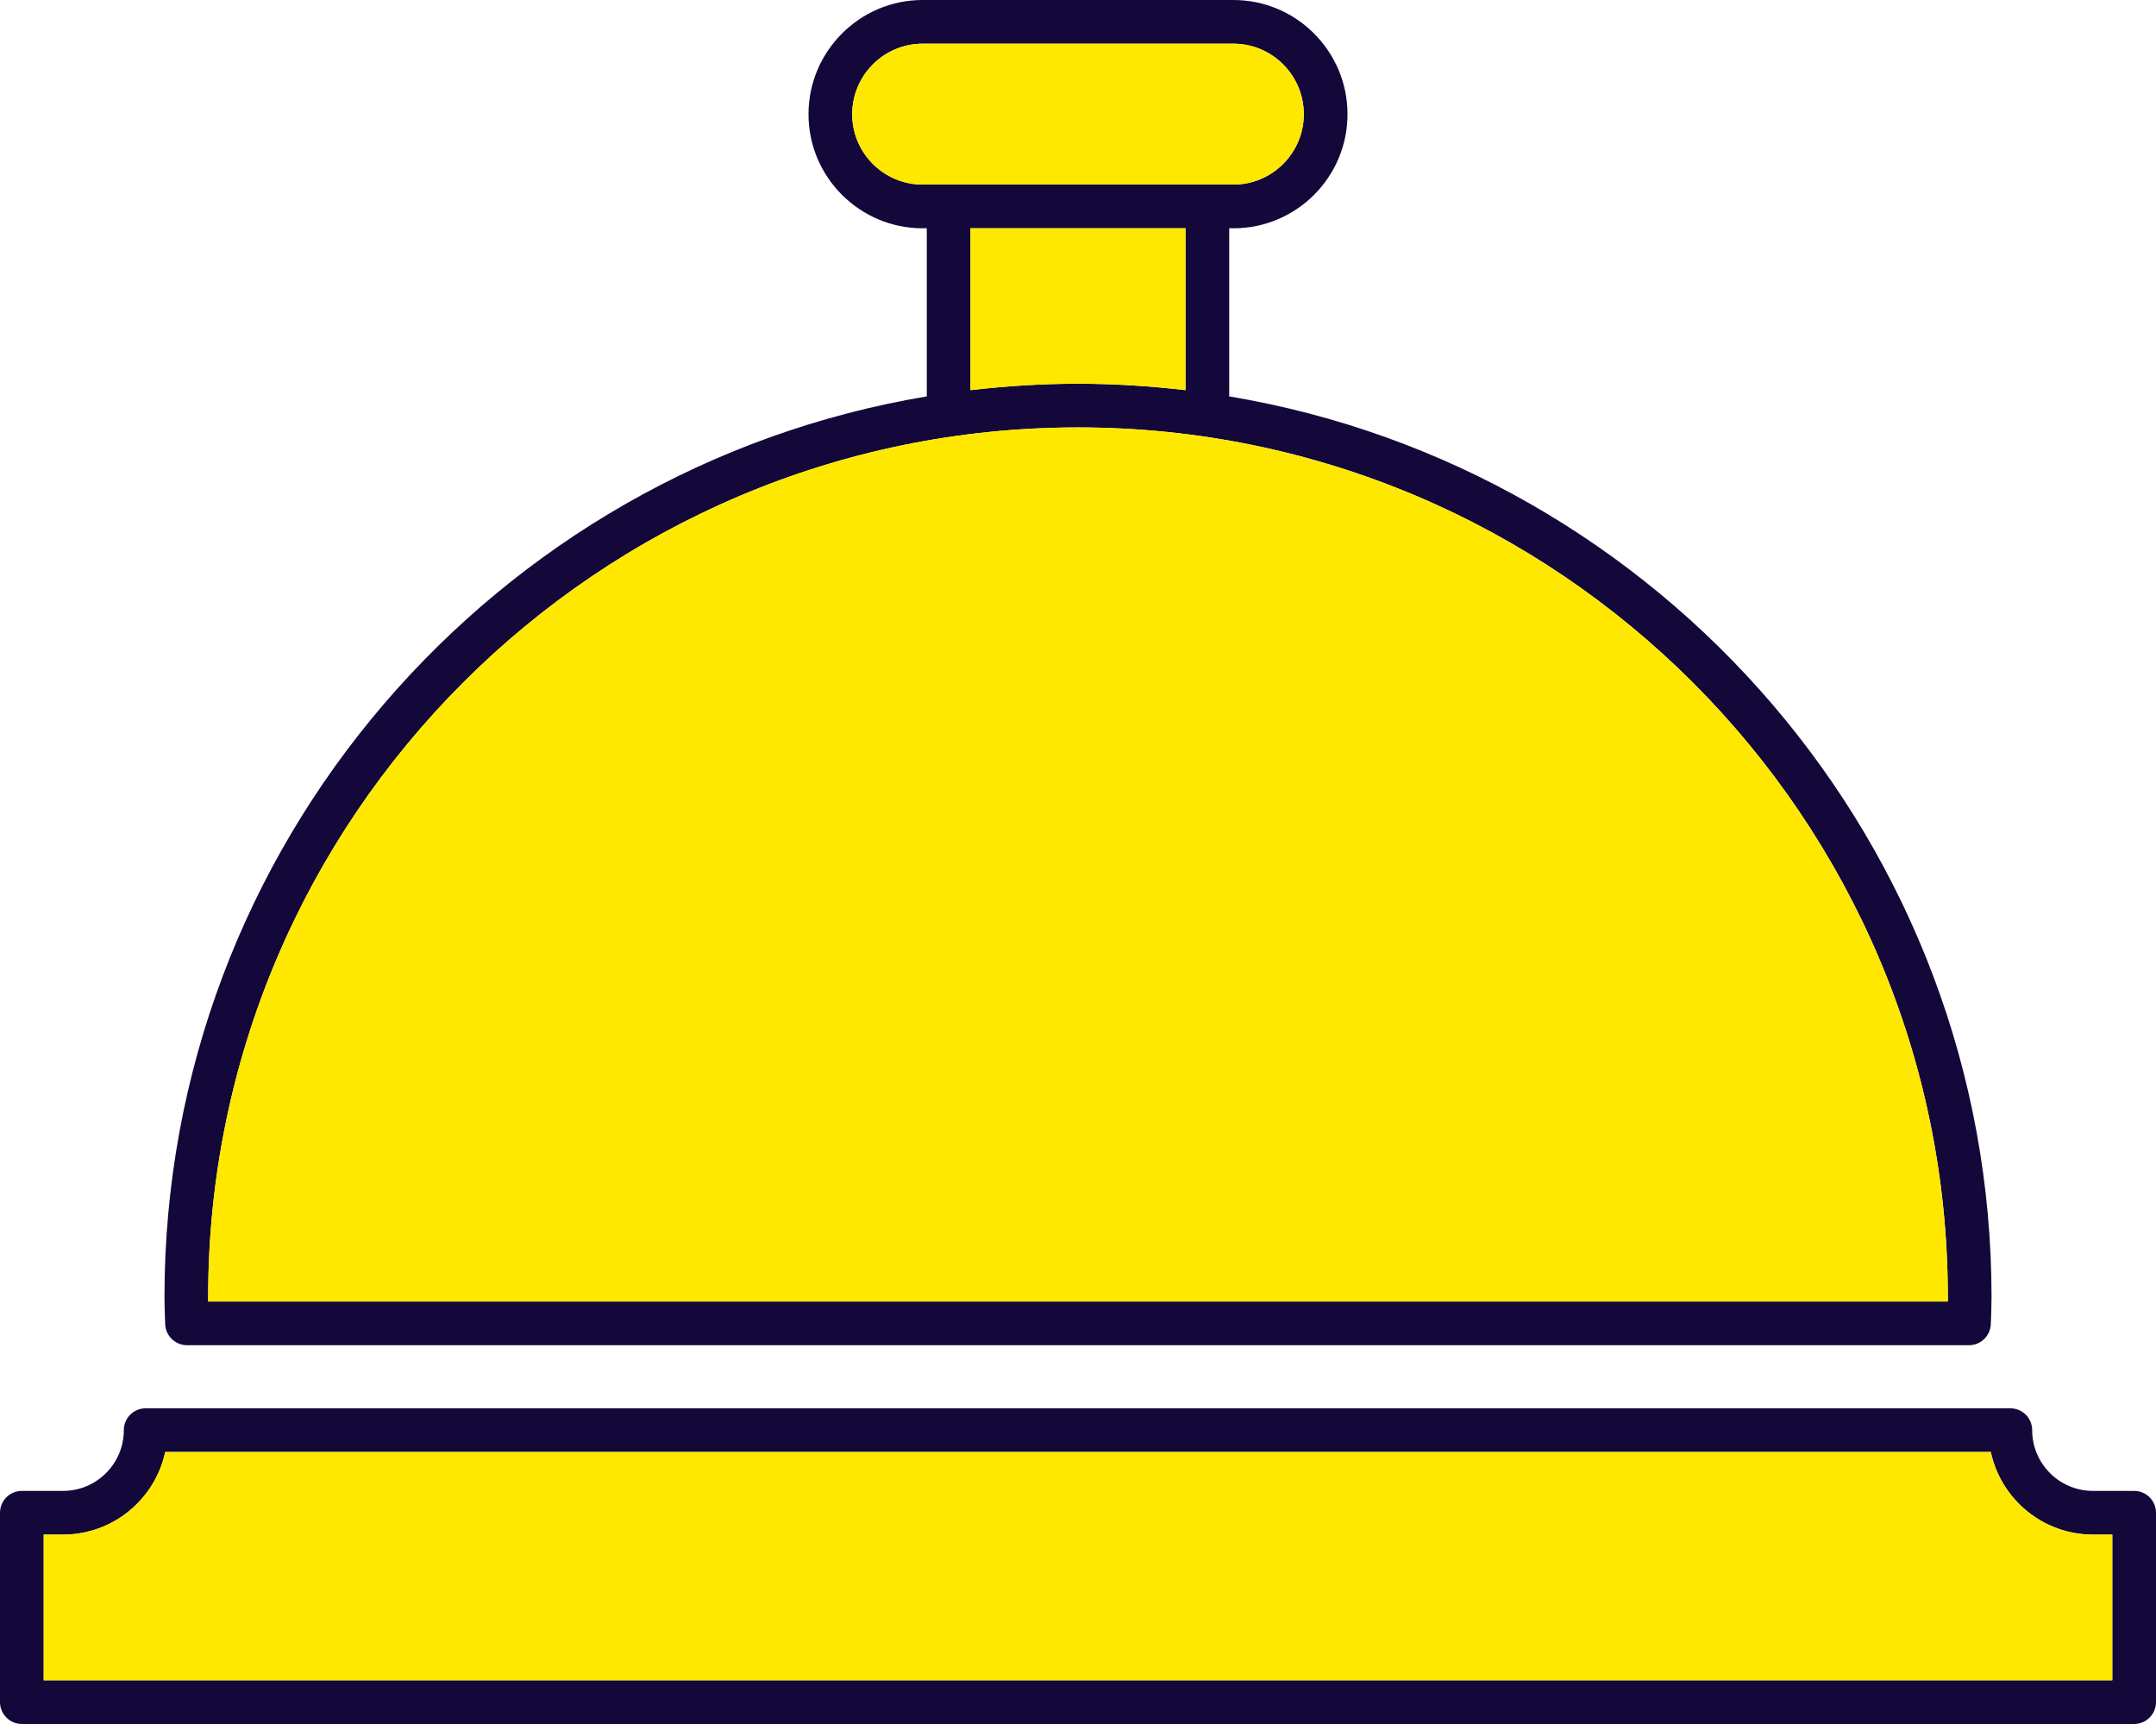
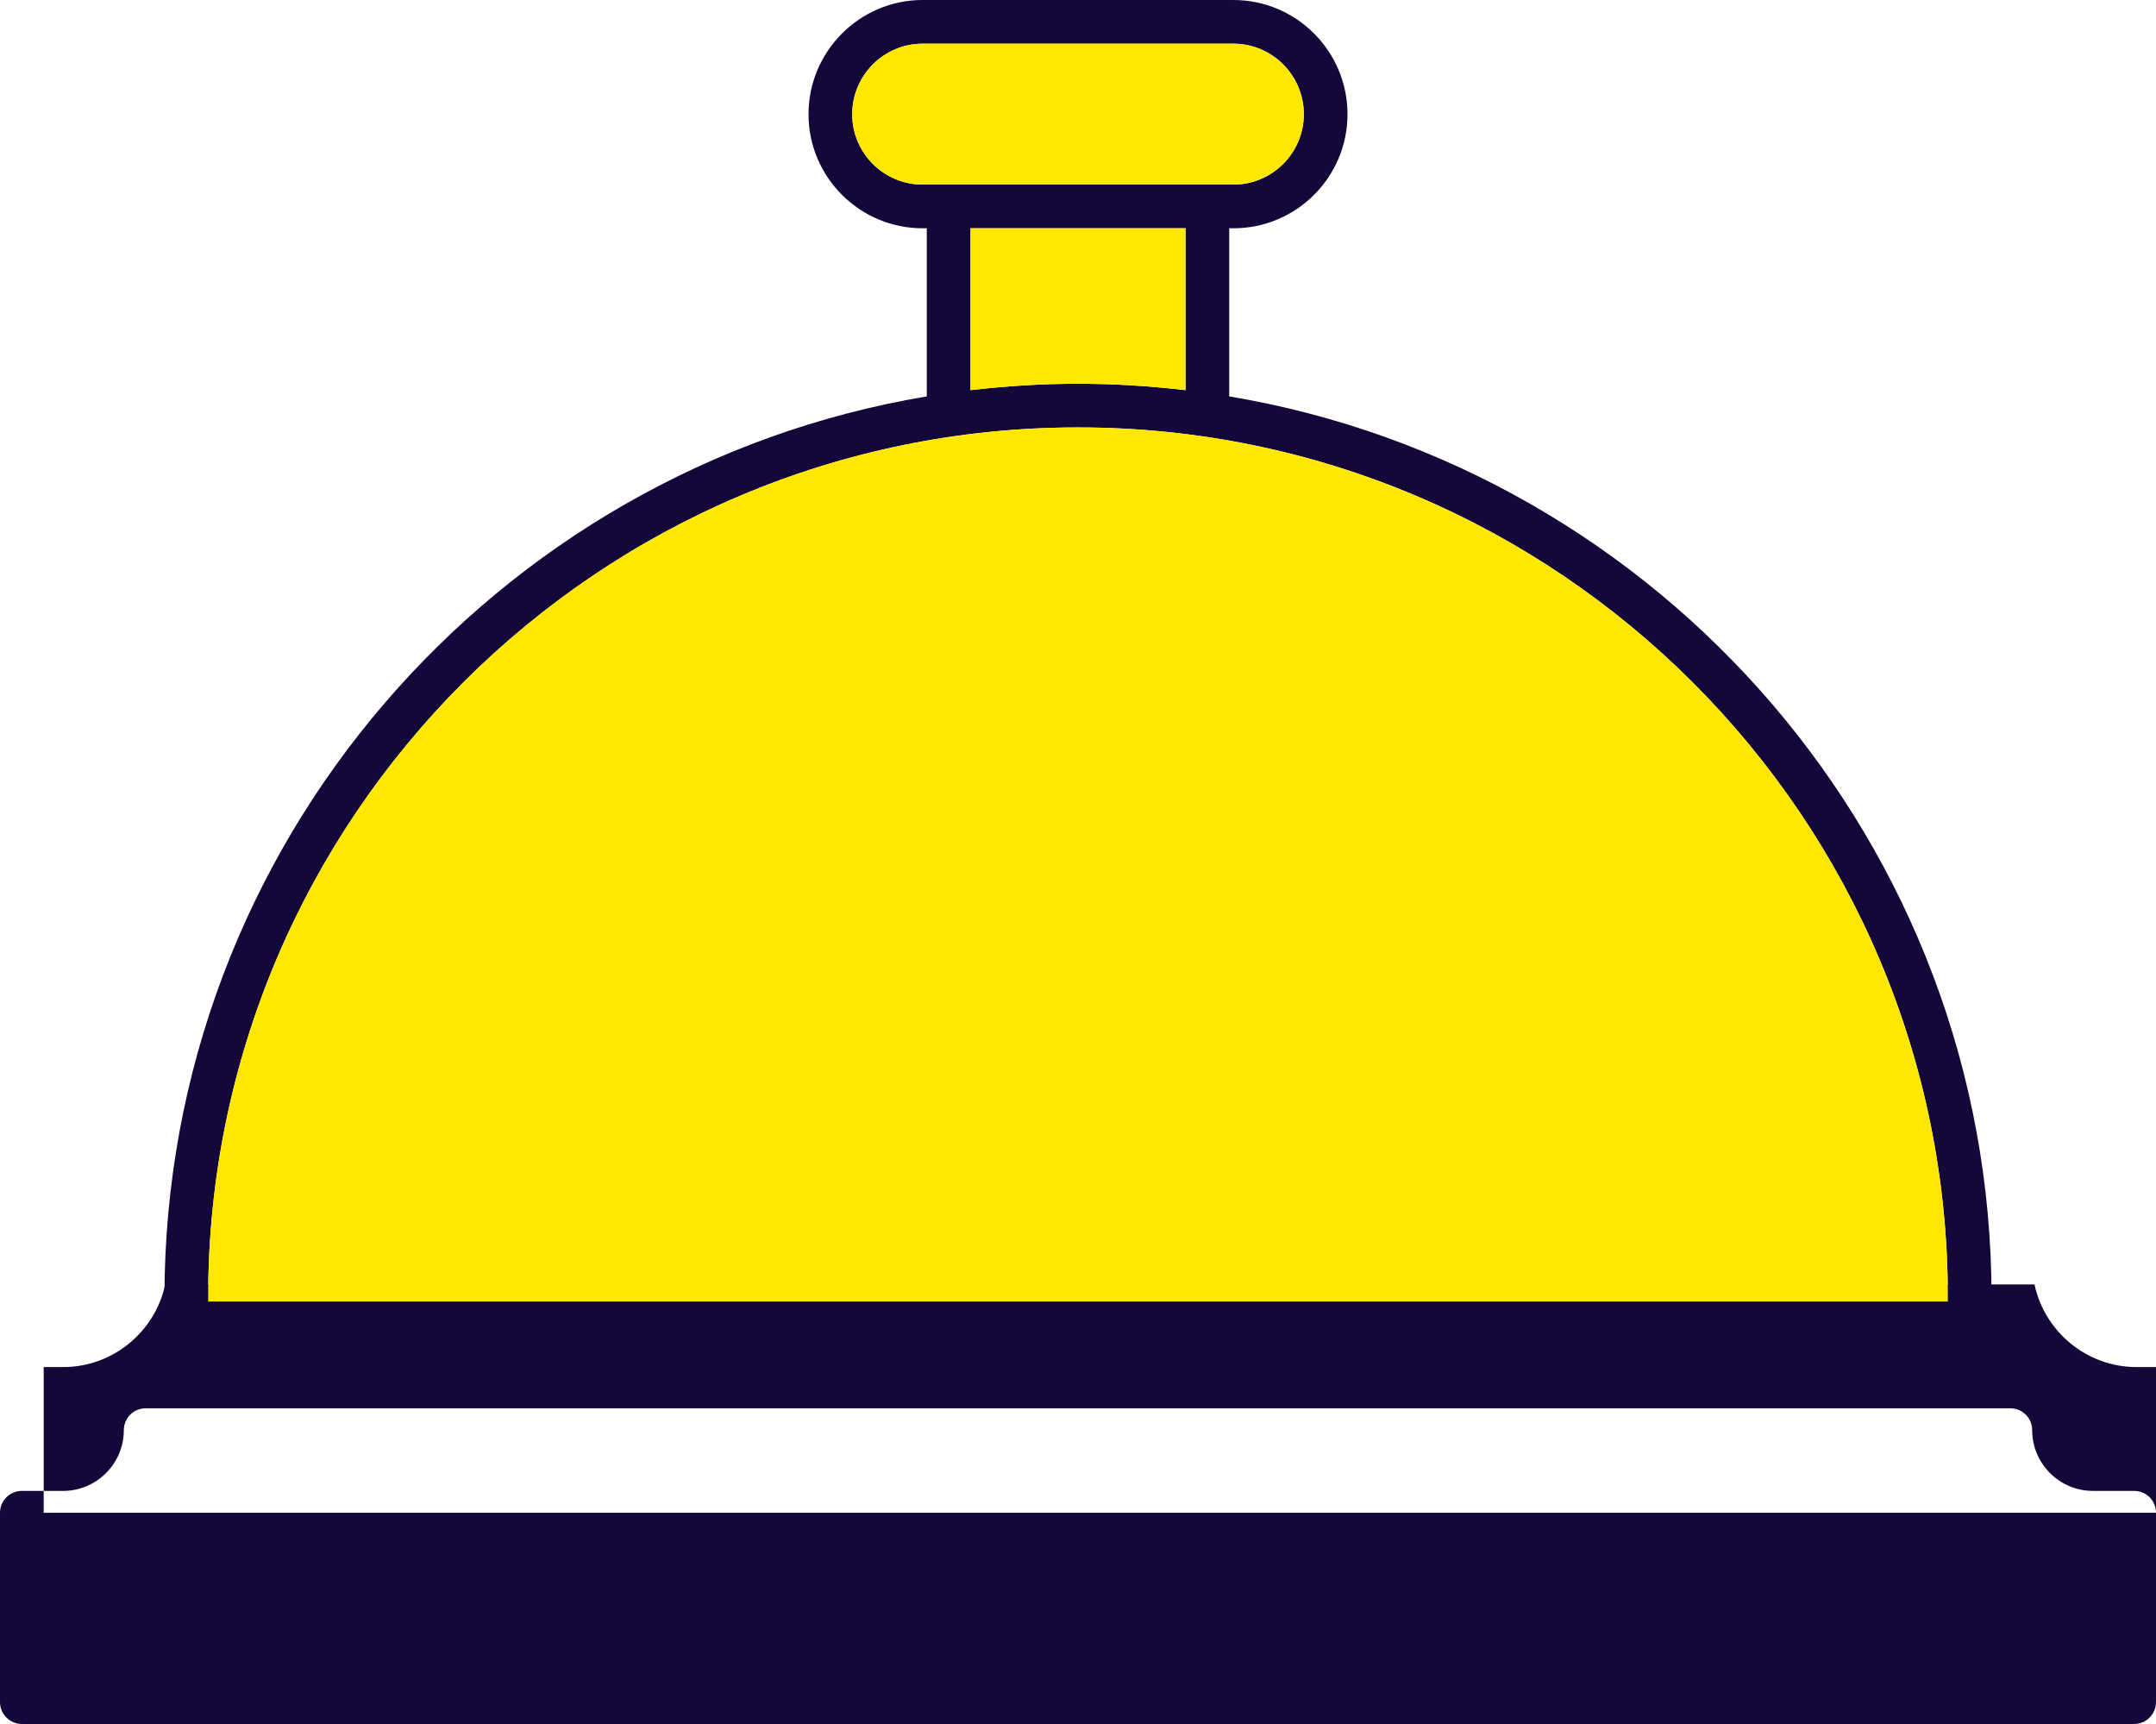
<svg xmlns="http://www.w3.org/2000/svg" id="Layer_1" viewBox="0 0 148 118.34">
  <defs>
    <style>.cls-1{fill:#ffe800;}.cls-2{fill:#130839;}</style>
  </defs>
-   <path class="cls-2" d="M148,103.84v13c0,.82-.67,1.5-1.5,1.5H1.5c-.83,0-1.5-.68-1.5-1.5v-13c0-.83,.67-1.5,1.5-1.5h2.83c2.3,0,4.17-1.87,4.17-4.17,0-.83,.67-1.5,1.5-1.5H138c.83,0,1.5,.67,1.5,1.5,0,2.3,1.87,4.17,4.17,4.17h2.83c.83,0,1.5,.67,1.5,1.5Zm-3,11.5v-10h-1.33c-3.44,0-6.32-2.44-7.01-5.67H11.34c-.69,3.23-3.57,5.67-7.01,5.67h-1.33v10H145Z" />
-   <path class="cls-1" d="M145,105.34v10H3v-10h1.33c3.44,0,6.32-2.44,7.01-5.67h125.32c.69,3.23,3.57,5.67,7.01,5.67h1.33Z" />
+   <path class="cls-2" d="M148,103.84v13c0,.82-.67,1.5-1.5,1.5H1.5c-.83,0-1.5-.68-1.5-1.5v-13c0-.83,.67-1.5,1.5-1.5h2.83c2.3,0,4.17-1.87,4.17-4.17,0-.83,.67-1.5,1.5-1.5H138c.83,0,1.5,.67,1.5,1.5,0,2.3,1.87,4.17,4.17,4.17h2.83c.83,0,1.5,.67,1.5,1.5Zv-10h-1.33c-3.44,0-6.32-2.44-7.01-5.67H11.34c-.69,3.23-3.57,5.67-7.01,5.67h-1.33v10H145Z" />
  <path class="cls-2" d="M136.71,89.04c0,.46-.02,.91-.03,1.36l-.02,.48c-.02,.81-.69,1.46-1.5,1.46H12.84c-.81,0-1.48-.65-1.5-1.46l-.02-.49c-.01-.45-.03-.9-.03-1.35,0-31.04,22.68-56.87,52.33-61.83V15.67h-.29c-4.32,0-7.83-3.52-7.83-7.83s3.51-7.84,7.83-7.84h21.34c4.32,0,7.83,3.52,7.83,7.84s-3.51,7.83-7.83,7.83h-.29v11.54c29.65,4.96,52.33,30.79,52.33,61.83Zm-3,.3v-.3c0-32.92-26.79-59.7-59.71-59.7S14.29,56.12,14.29,89.04v.3h119.42ZM89.5,7.84c0-2.67-2.17-4.84-4.83-4.84h-21.34c-2.66,0-4.83,2.17-4.83,4.84s2.17,4.83,4.83,4.83h21.34c2.66,0,4.83-2.17,4.83-4.83Zm-8.12,18.94V15.67h-14.76v11.11c2.43-.28,4.88-.44,7.38-.44s4.95,.16,7.38,.44Z" />
  <path class="cls-1" d="M133.71,89.04v.3H14.29v-.3c0-32.92,26.79-59.7,59.71-59.7s59.71,26.78,59.71,59.7Z" />
  <path class="cls-1" d="M84.67,3c2.66,0,4.83,2.17,4.83,4.84s-2.17,4.83-4.83,4.83h-21.34c-2.66,0-4.83-2.17-4.83-4.83s2.17-4.84,4.83-4.84h21.34Z" />
  <path class="cls-1" d="M81.38,15.67v11.11c-2.43-.28-4.88-.44-7.38-.44s-4.95,.16-7.38,.44V15.67h14.76Z" />
</svg>